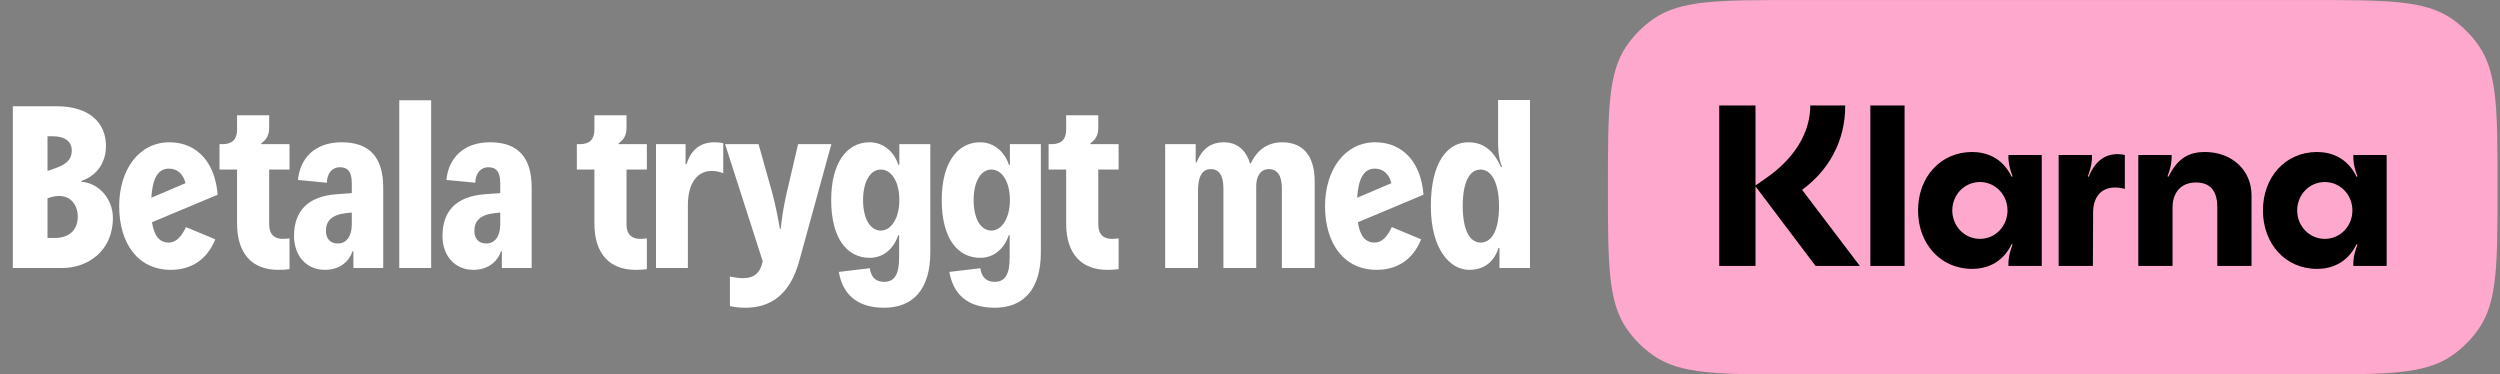
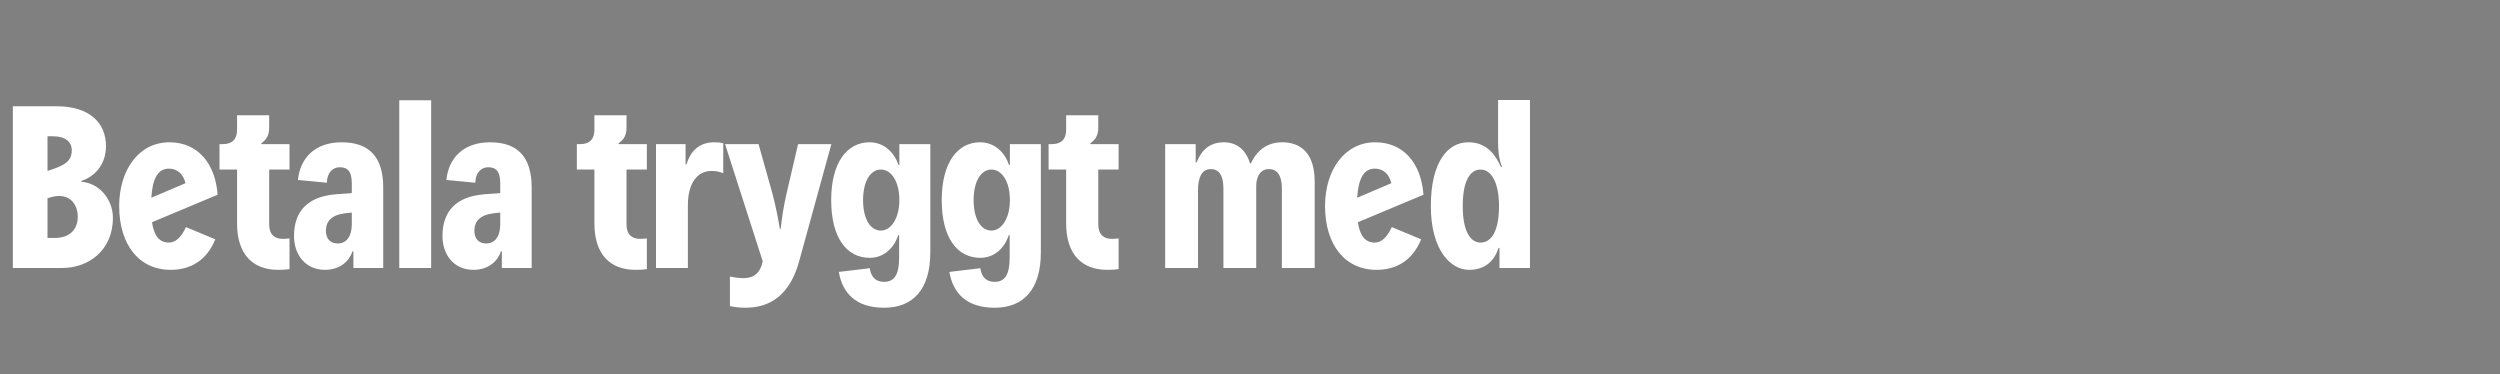
<svg xmlns="http://www.w3.org/2000/svg" fill="none" viewBox="0 0 681 102" height="102" width="681">
  <rect x="0" y="0" width="681" height="102" fill="#808080" stroke="none" />
  <path fill="white" d="M22.193 49.271V49.523C26.914 49.837 30.753 54.18 30.753 59.342C30.753 68.405 23.892 73 16.969 73H3.499V28.941H15.395C24.396 28.941 28.865 33.473 28.865 39.767C28.865 45.117 25.529 48.201 22.193 49.271ZM14.451 37.123H12.941V46.565L14.262 46.124C17.535 44.991 19.549 43.921 19.549 40.963C19.549 38.634 17.787 37.123 14.451 37.123ZM12.941 64.818H14.955C18.794 64.818 21.186 62.678 21.186 59.027C21.186 55.376 18.605 52.04 13.192 53.929L12.941 53.992V64.818ZM45.998 66.076C47.95 66.076 49.46 64.44 50.656 61.859L58.65 65.195C56.258 71.049 51.789 73.504 46.502 73.504C37.816 73.504 32.466 66.58 32.466 56.132C32.466 46.313 37.816 38.76 46.124 38.76C53.866 38.76 58.65 44.487 59.279 53.047L41.404 60.538C41.97 64.188 43.355 66.076 45.998 66.076ZM45.998 45.935C42.851 45.935 41.529 48.956 41.215 53.866L50.53 49.9C49.901 47.383 48.327 45.935 45.998 45.935ZM75.778 73.504C68.854 73.504 64.574 69.286 64.574 60.852V46.187H59.79V39.263H60.672C63.252 39.263 64.574 37.941 64.574 35.361V31.396H73.323V34.794C73.323 37.06 72.379 38.193 71.183 39.011V39.263H78.862V46.187H73.323V61.104C73.323 63.936 74.834 65.069 77.036 65.069C77.54 65.069 78.169 65.006 78.862 64.944V73.315C78.043 73.441 77.036 73.504 75.778 73.504ZM93.059 38.76C100.613 38.76 104.389 42.788 104.389 51.096V73H96.269V68.468H96.018C95.2 71.049 92.682 73.504 88.528 73.504C83.178 73.504 80.094 69.349 80.094 64.314C80.094 57.516 83.807 53.551 91.486 52.922L95.829 52.607V49.963C95.829 46.69 94.696 45.557 92.556 45.557C90.668 45.557 89.094 47.005 89.031 49.775L81.163 49.019C81.73 43.166 85.695 38.76 93.059 38.76ZM91.99 66.328C94.57 66.328 95.829 64.125 95.829 61.104V57.894L94.129 58.083C90.353 58.523 88.779 60.223 88.779 62.866C88.779 64.944 89.912 66.328 91.99 66.328ZM117.448 73H108.762V27.304H117.448V73ZM133.496 38.76C141.049 38.76 144.825 42.788 144.825 51.096V73H136.706V68.468H136.454C135.636 71.049 133.118 73.504 128.964 73.504C123.614 73.504 120.53 69.349 120.53 64.314C120.53 57.516 124.243 53.551 131.922 52.922L136.265 52.607V49.963C136.265 46.69 135.132 45.557 132.992 45.557C131.104 45.557 129.53 47.005 129.467 49.775L121.6 49.019C122.166 43.166 126.131 38.76 133.496 38.76ZM132.426 66.328C135.006 66.328 136.265 64.125 136.265 61.104V57.894L134.566 58.083C130.789 58.523 129.216 60.223 129.216 62.866C129.216 64.944 130.349 66.328 132.426 66.328ZM173.118 73.504C166.195 73.504 161.915 69.286 161.915 60.852V46.187H157.131V39.263H158.012C160.593 39.263 161.915 37.941 161.915 35.361V31.396H170.664V34.794C170.664 37.06 169.72 38.193 168.524 39.011V39.263H176.203V46.187H170.664V61.104C170.664 63.936 172.174 65.069 174.377 65.069C174.881 65.069 175.51 65.006 176.203 64.944V73.315C175.384 73.441 174.377 73.504 173.118 73.504ZM187.379 73H178.693V39.263H186.75V44.739H187.001C187.946 41.718 189.96 38.76 194.617 38.76C195.436 38.76 196.254 38.823 197.009 39.011V47.194C196.002 46.753 194.995 46.565 193.799 46.565C189.96 46.565 187.379 49.9 187.379 55.88V73ZM203.048 83.826C201.474 83.826 200.026 83.637 198.831 83.385V75.329C200.026 75.581 201.222 75.769 202.481 75.769C205.314 75.769 207.076 74.448 207.768 71.175L197.509 39.263H206.635L210.412 52.733C211.293 56.069 211.985 59.593 212.426 62.3H212.678C212.929 59.593 213.496 56.006 214.251 52.733L217.398 39.263H226.462L217.776 70.86C215.195 80.553 209.656 83.826 203.048 83.826ZM240.828 83.826C233.149 83.826 229.498 79.861 228.491 74.07L236.925 73.063C237.24 75.266 238.373 76.776 240.828 76.776C243.597 76.776 244.919 74.825 244.919 70.231V64.062H244.667C243.597 67.461 240.828 70.231 236.925 70.231C230.694 70.231 226.414 64.88 226.414 54.495C226.414 44.236 230.757 38.76 236.863 38.76C240.765 38.76 243.597 41.466 244.73 44.928H244.982V39.263H253.416V68.72C253.416 78.854 248.696 83.826 240.828 83.826ZM239.947 62.803C242.779 62.803 244.982 59.405 244.982 54.495C244.982 49.397 242.779 46.187 239.947 46.187C237.114 46.187 235.1 49.397 235.1 54.495C235.1 59.719 237.114 62.803 239.947 62.803ZM270.942 83.826C263.263 83.826 259.613 79.861 258.605 74.07L267.04 73.063C267.354 75.266 268.487 76.776 270.942 76.776C273.711 76.776 275.033 74.825 275.033 70.231V64.062H274.781C273.711 67.461 270.942 70.231 267.04 70.231C260.808 70.231 256.528 64.88 256.528 54.495C256.528 44.236 260.871 38.76 266.977 38.76C270.879 38.76 273.711 41.466 274.844 44.928H275.096V39.263H283.53V68.72C283.53 78.854 278.81 83.826 270.942 83.826ZM270.061 62.803C272.893 62.803 275.096 59.405 275.096 54.495C275.096 49.397 272.893 46.187 270.061 46.187C267.228 46.187 265.214 49.397 265.214 54.495C265.214 59.719 267.228 62.803 270.061 62.803ZM301.623 73.504C294.699 73.504 290.419 69.286 290.419 60.852V46.187H285.635V39.263H286.517C289.097 39.263 290.419 37.941 290.419 35.361V31.396H299.168V34.794C299.168 37.06 298.224 38.193 297.028 39.011V39.263H304.707V46.187H299.168V61.104C299.168 63.936 300.678 65.069 302.881 65.069C303.385 65.069 304.014 65.006 304.707 64.944V73.315C303.889 73.441 302.881 73.504 301.623 73.504ZM326.334 73H317.396V39.263H325.705V44.236H325.956C326.964 41.718 328.852 38.76 333.384 38.76C337.727 38.76 339.741 41.844 340.496 44.487H340.748C341.692 42.41 344.021 38.76 349.245 38.76C354.721 38.76 358.12 42.159 358.12 49.46V73H349.182V51.348C349.182 47.76 347.923 46.061 345.657 46.061C343.202 46.061 342.195 48.264 342.195 50.656V73H333.258V51.348C333.258 47.76 332.062 46.061 329.796 46.061C327.341 46.061 326.334 48.39 326.334 51.852V73ZM374.475 66.076C376.426 66.076 377.936 64.44 379.132 61.859L387.126 65.195C384.734 71.049 380.265 73.504 374.978 73.504C366.292 73.504 360.942 66.58 360.942 56.132C360.942 46.313 366.292 38.76 374.601 38.76C382.342 38.76 387.126 44.487 387.755 53.047L369.88 60.538C370.446 64.188 371.831 66.076 374.475 66.076ZM374.475 45.935C371.328 45.935 370.006 48.956 369.691 53.866L379.006 49.9C378.377 47.383 376.804 45.935 374.475 45.935ZM400.148 73.504C395.176 73.504 389.763 68.153 389.763 56.132C389.763 44.11 394.357 38.76 399.959 38.76C404.743 38.76 407.197 41.781 408.897 45.557L409.149 45.431C407.953 42.662 408.079 39.074 408.079 37.375V27.241H416.765V73H408.456V67.524H408.205C407.197 70.671 404.932 73.504 400.148 73.504ZM403.295 66.076C406.316 66.076 408.33 62.866 408.33 56.132C408.33 49.837 406.316 46.187 403.295 46.187C400.463 46.187 398.449 49.271 398.449 56.132C398.449 62.866 400.463 66.076 403.295 66.076Z" />
-   <path fill="#FFA8CD" d="M438 51C438 30.253 438 19.879 443.09 12.491C445.082 9.6 447.585 7.097 450.476 5.105C457.864 0.015 468.237 0.015 488.985 0.015L629.343 0.015C650.09 0.015 660.464 0.015 667.852 5.105C670.743 7.097 673.246 9.6 675.237 12.491C680.328 19.879 680.328 30.253 680.328 51V51C680.328 71.747 680.328 82.121 675.237 89.509C673.246 92.4 670.743 94.903 667.852 96.895C660.464 101.985 650.09 101.985 629.343 101.985L488.985 101.985C468.237 101.985 457.864 101.985 450.476 96.895C447.585 94.903 445.082 92.4 443.09 89.509C438 82.121 438 71.747 438 51V51Z" />
-   <path fill="black" d="M633.274 65.067C629.046 65.067 625.751 61.571 625.751 57.325C625.751 53.08 629.046 49.584 633.274 49.584C637.503 49.584 640.798 53.08 640.798 57.325C640.798 61.571 637.503 65.067 633.274 65.067ZM631.16 73.245C634.767 73.245 639.368 71.872 641.917 66.503L642.166 66.627C641.047 69.562 641.047 71.31 641.047 71.747V72.434H650.125V42.217H641.047V42.903C641.047 43.34 641.047 45.088 642.166 48.023L641.917 48.148C639.368 42.778 634.767 41.405 631.16 41.405C622.518 41.405 616.424 48.272 616.424 57.325C616.424 66.378 622.518 73.245 631.16 73.245ZM600.631 41.405C596.527 41.405 593.294 42.841 590.683 48.148L590.434 48.023C591.553 45.088 591.553 43.34 591.553 42.903V42.217H582.475V72.434H591.802V56.514C591.802 52.331 594.227 49.708 598.144 49.708C602.061 49.708 603.989 51.956 603.989 56.451V72.434H613.315V53.205C613.315 46.337 607.968 41.405 600.631 41.405ZM568.982 48.148L568.734 48.023C569.853 45.088 569.853 43.34 569.853 42.903V42.217H560.775V72.434H570.102L570.164 57.887C570.164 53.642 572.402 51.082 576.071 51.082C577.066 51.082 577.874 51.207 578.807 51.456V42.217C574.703 41.342 571.034 42.903 568.982 48.148ZM539.324 65.067C535.095 65.067 531.8 61.571 531.8 57.325C531.8 53.08 535.095 49.584 539.324 49.584C543.552 49.584 546.847 53.08 546.847 57.325C546.847 61.571 543.552 65.067 539.324 65.067ZM537.21 73.245C540.816 73.245 545.417 71.872 547.966 66.503L548.215 66.627C547.096 69.562 547.096 71.31 547.096 71.747V72.434L556.174 72.434V42.217L547.096 42.217V42.903C547.096 43.34 547.096 45.088 548.215 48.023L547.966 48.148C545.417 42.778 540.816 41.405 537.21 41.405C528.567 41.405 522.473 48.272 522.473 57.325C522.473 66.378 528.567 73.245 537.21 73.245ZM509.478 72.434H518.805V28.731L509.478 28.731V72.434ZM502.639 28.731H493.125C493.125 36.535 488.338 43.528 481.063 48.522L478.203 50.52V28.731H468.316V72.434H478.203V50.77L494.555 72.434H506.618L490.887 51.706C498.037 46.524 502.701 38.471 502.639 28.731Z" />
</svg>